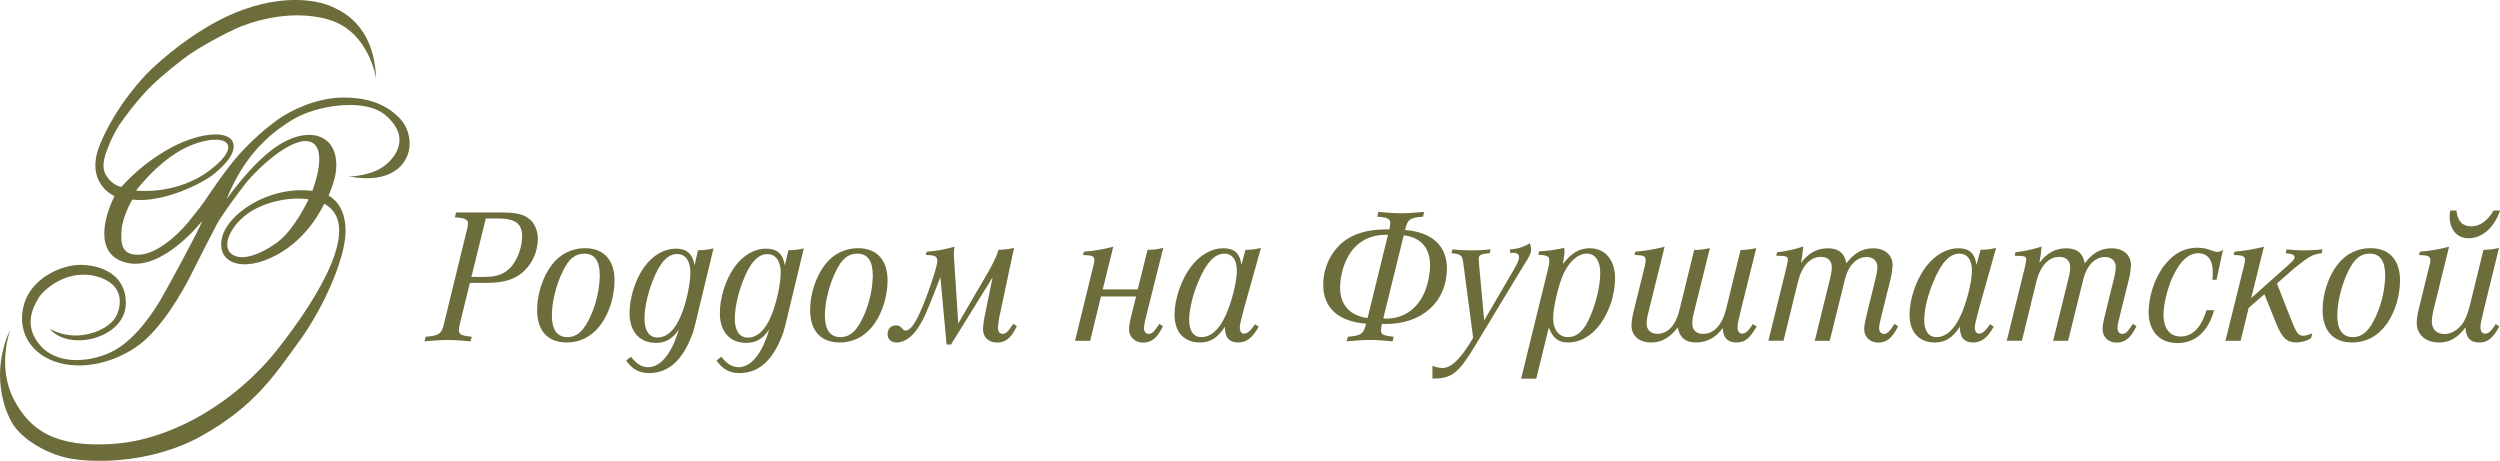
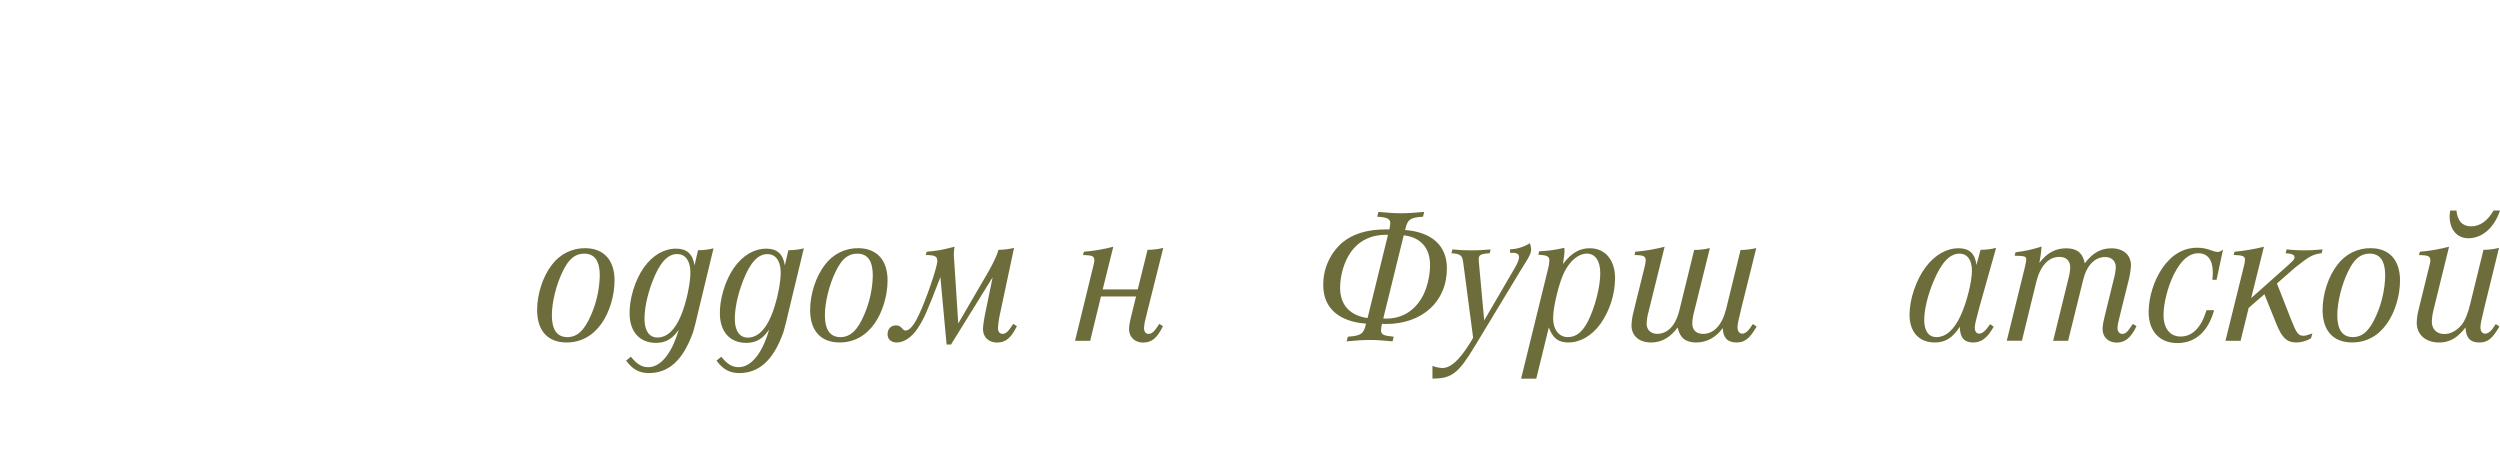
<svg xmlns="http://www.w3.org/2000/svg" width="293" height="54" viewBox="0 0 293 54" fill="none">
  <g clip-path="url(#clip0_360_909)">
-     <path d="M53.894 37.954C53.83 38.205 53.793 38.461 53.784 38.72C53.784 39.193 54.116 39.352 55.293 39.464L55.138 40.006C53.894 39.892 53.273 39.847 52.475 39.847C51.676 39.847 51.055 39.892 49.746 40.006L49.878 39.464C51.427 39.352 51.771 39.127 52.031 37.954L54.717 26.955C54.8 26.708 54.845 26.449 54.849 26.188C54.849 25.716 54.517 25.557 53.318 25.468L53.45 24.904H58.844C60.463 24.904 61.351 25.107 62.017 25.648C62.66 26.145 63.037 27.023 63.037 28.014C63.029 28.755 62.867 29.485 62.561 30.157C62.255 30.829 61.812 31.428 61.261 31.913C60.264 32.771 58.954 33.154 57.091 33.154H55.071L53.894 37.954ZM56.735 32.455C58.355 32.455 59.266 32.072 60.064 31.079C60.768 30.102 61.163 28.931 61.196 27.721C61.196 26.188 60.396 25.603 58.288 25.603H56.934L55.248 32.455H56.735Z" fill="#6D6D3B" />
    <path d="M72.025 32.86C72.025 34.641 71.447 36.579 70.494 37.928C69.472 39.37 68.075 40.137 66.411 40.137C64.191 40.137 62.949 38.762 62.949 36.327C62.949 34.458 63.637 32.361 64.701 31.01C65.157 30.4 65.749 29.909 66.428 29.575C67.106 29.241 67.853 29.074 68.606 29.087C70.76 29.105 72.025 30.471 72.025 32.86ZM65.945 31.824C65.189 33.357 64.68 35.408 64.68 36.964C64.68 38.653 65.301 39.51 66.499 39.51C67.653 39.51 68.496 38.72 69.272 36.918C69.911 35.462 70.258 33.891 70.294 32.298C70.294 30.583 69.694 29.727 68.474 29.727C67.409 29.727 66.653 30.337 65.945 31.824Z" fill="#6D6D3B" />
    <path d="M104.023 32.86C104.023 34.641 103.445 36.579 102.492 37.928C101.47 39.37 100.073 40.137 98.407 40.137C96.19 40.137 94.946 38.762 94.946 36.327C94.946 34.458 95.634 32.361 96.699 31.01C97.156 30.4 97.747 29.909 98.426 29.575C99.104 29.241 99.851 29.074 100.605 29.087C102.757 29.105 104.023 30.471 104.023 32.86ZM97.943 31.824C97.188 33.357 96.677 35.408 96.677 36.964C96.677 38.653 97.299 39.51 98.497 39.51C99.651 39.51 100.495 38.72 101.27 36.918C101.909 35.462 102.257 33.891 102.292 32.298C102.292 30.583 101.692 29.727 100.472 29.727C99.407 29.727 98.652 30.337 97.943 31.824Z" fill="#6D6D3B" />
    <path d="M115.85 31.824C116.494 30.674 116.848 29.902 117.026 29.276C117.639 29.275 118.25 29.2 118.846 29.051L117.27 36.467C117.113 37.111 117.01 37.767 116.96 38.428C116.96 38.856 117.16 39.127 117.492 39.127C117.891 39.127 118.135 38.902 118.756 37.954L119.178 38.225C118.512 39.599 117.869 40.148 116.848 40.148C115.873 40.148 115.207 39.517 115.207 38.575C115.207 38.147 115.317 37.425 115.584 36.163L116.339 32.493L111.456 40.382H110.94L110.214 32.478C108.616 36.624 108.321 37.301 107.573 38.451C106.885 39.51 105.952 40.141 105.109 40.141C104.443 40.141 104.022 39.758 104.022 39.171C104.022 38.54 104.423 38.134 105.021 38.134C105.353 38.134 105.51 38.225 105.864 38.631C105.928 38.699 106.016 38.739 106.109 38.742C106.596 38.742 107.084 38.18 107.683 36.918C108.505 35.221 109.853 31.305 109.853 30.606C109.853 30.043 109.61 29.907 108.5 29.886L108.61 29.502C109.987 29.367 110.186 29.344 111.879 28.916C111.823 29.183 111.793 29.454 111.792 29.727V29.93L112.308 37.909L115.85 31.824Z" fill="#6D6D3B" />
    <path d="M133.34 33.918L134.494 29.28C135.114 29.279 135.732 29.203 136.335 29.054L134.472 36.493C134.382 36.831 134.36 36.967 134.3 37.213C134.177 37.617 134.103 38.033 134.078 38.454C134.078 38.86 134.277 39.13 134.609 39.13C135.008 39.13 135.253 38.905 135.874 37.958L136.295 38.229C135.631 39.604 134.988 40.151 133.966 40.151C133.013 40.151 132.324 39.497 132.324 38.596C132.324 38.122 132.412 37.694 132.791 36.184L133.145 34.742H129.035L127.77 39.94H125.995L128.125 31.218C128.194 30.998 128.239 30.771 128.259 30.541C128.259 30.017 128.037 29.911 126.927 29.888L127.037 29.503C128.199 29.408 129.35 29.212 130.478 28.918L129.236 33.921L133.34 33.918Z" fill="#6D6D3B" />
-     <path d="M145.832 36.037C145.456 37.435 145.301 38.064 145.301 38.403C145.301 38.809 145.5 39.102 145.789 39.102C146.189 39.102 146.521 38.832 147.097 37.998L147.52 38.29C146.765 39.62 146.077 40.139 145.101 40.139C144.059 40.139 143.553 39.553 143.553 38.29C142.71 39.599 141.844 40.139 140.628 40.139C138.765 40.139 137.655 38.915 137.655 36.871C137.655 35.067 138.432 32.79 139.547 31.303C140.635 29.862 141.989 29.094 143.41 29.094C144.675 29.094 145.34 29.725 145.495 31.055L145.967 29.28C146.58 29.284 147.191 29.208 147.785 29.054L145.832 36.037ZM140.478 32.927C139.79 34.527 139.368 36.285 139.368 37.502C139.368 38.786 139.885 39.508 140.81 39.508C141.898 39.508 142.875 38.652 143.628 37.005C144.339 35.495 144.96 33.016 144.96 31.731C144.96 30.447 144.406 29.725 143.496 29.725C142.371 29.725 141.395 30.763 140.478 32.927Z" fill="#6D6D3B" />
    <path d="M157.971 39.462C159.519 39.351 159.836 39.125 160.101 37.93C156.906 37.704 155.085 36.081 155.085 33.444C155.072 32.496 155.263 31.556 155.647 30.691C156.03 29.827 156.596 29.058 157.305 28.441C158.547 27.404 160.23 26.886 162.432 26.886H162.831C162.89 26.649 162.926 26.409 162.941 26.166C162.941 25.641 162.587 25.466 161.41 25.398L161.544 24.836C162.809 24.948 163.437 24.993 164.206 24.993C164.975 24.993 165.605 24.948 166.914 24.836L166.78 25.398C165.271 25.489 164.961 25.715 164.695 26.886L164.672 26.954C167.824 27.202 169.577 28.803 169.577 31.44C169.577 35.361 166.692 37.975 162.387 37.975C162.246 37.978 162.106 37.97 161.966 37.953C161.904 38.203 161.866 38.46 161.854 38.718C161.854 39.214 162.165 39.351 163.341 39.462L163.208 40.004C161.966 39.891 161.345 39.845 160.545 39.845C159.745 39.845 159.148 39.891 157.816 40.004L157.971 39.462ZM162.542 27.516H162.41C160.679 27.516 159.235 28.238 158.305 29.568C157.527 30.672 157.061 32.273 157.061 33.737C157.061 35.721 158.193 36.983 160.278 37.276L162.673 27.516H162.542ZM162.121 37.318C162.223 37.336 162.328 37.344 162.432 37.341C164.228 37.341 165.649 36.528 166.603 34.952C167.203 33.982 167.602 32.404 167.602 31.074C167.602 29.046 166.493 27.806 164.517 27.579L162.121 37.318Z" fill="#6D6D3B" />
    <path d="M171.486 30.741C171.374 29.907 171.152 29.748 170.109 29.681L170.221 29.231C170.958 29.307 171.698 29.344 172.439 29.343C173.149 29.343 173.703 29.32 174.703 29.231L174.591 29.681C173.526 29.748 173.304 29.884 173.304 30.381C173.301 30.509 173.309 30.638 173.327 30.765L173.948 37.549L177.499 31.464C177.876 30.809 178.031 30.426 178.031 30.111C178.031 29.797 177.788 29.629 177.298 29.629C177.201 29.628 177.104 29.635 177.009 29.652L176.964 29.224C177.79 29.195 178.594 28.946 179.295 28.502C179.386 28.732 179.438 28.976 179.45 29.224C179.45 29.629 179.278 30.012 178.672 30.959C178.517 31.207 178.34 31.499 178.156 31.793L172.786 40.673C170.944 43.716 170.145 44.324 168.103 44.369H167.881V42.882C168.251 43.026 168.64 43.109 169.036 43.129C170.011 43.129 170.988 42.255 172.231 40.289L172.652 39.59L171.486 30.741Z" fill="#6D6D3B" />
    <path d="M180.383 29.454C181.377 29.411 182.365 29.275 183.335 29.047C183.351 29.137 183.359 29.227 183.357 29.318C183.357 29.723 183.335 29.86 183.185 30.941C184.14 29.657 185.117 29.093 186.315 29.093C188.135 29.093 189.288 30.468 189.288 32.631C189.262 34.539 188.666 36.394 187.58 37.951C186.537 39.371 185.205 40.137 183.808 40.137C182.631 40.137 181.988 39.641 181.522 38.379L180.05 44.376H178.275L181.427 31.529C181.521 31.207 181.573 30.873 181.582 30.538C181.582 30.041 181.337 29.907 180.295 29.861L180.383 29.454ZM183.357 31.843C182.736 33.066 182.026 35.922 182.026 37.297C182.026 38.627 182.714 39.506 183.734 39.506C184.866 39.506 185.687 38.739 186.398 37.026C187.086 35.425 187.55 33.398 187.55 32.023C187.55 30.58 186.974 29.723 185.976 29.723C185.021 29.725 184.066 30.492 183.357 31.845V31.843Z" fill="#6D6D3B" />
    <path d="M203.993 29.297C204.614 29.295 205.233 29.22 205.836 29.072L204.105 36.037C203.706 37.659 203.639 37.998 203.639 38.381C203.639 38.809 203.861 39.102 204.172 39.102C204.571 39.102 204.903 38.809 205.437 37.975L205.881 38.269C205.058 39.688 204.482 40.139 203.506 40.139C202.462 40.139 201.93 39.553 201.908 38.449C201.132 39.531 200.045 40.139 198.801 40.139C197.557 40.139 196.87 39.599 196.626 38.381C195.717 39.576 194.733 40.139 193.498 40.139C192.099 40.139 191.211 39.35 191.211 38.133C191.234 37.584 191.316 37.041 191.456 36.511L192.765 31.214C192.819 30.992 192.857 30.766 192.877 30.538C192.877 30.014 192.633 29.907 191.568 29.884L191.655 29.5C192.817 29.405 193.968 29.209 195.096 28.914L193.204 36.554C193.079 37.003 193.005 37.464 192.982 37.93C192.982 38.651 193.47 39.125 194.224 39.125C195.446 39.125 196.376 38.155 196.805 36.443L198.556 29.297C199.177 29.297 199.796 29.221 200.399 29.072L198.536 36.6C198.419 37.026 198.352 37.465 198.334 37.907C198.334 38.674 198.801 39.13 199.601 39.13C200.865 39.13 201.837 38.092 202.307 36.2L203.993 29.297Z" fill="#6D6D3B" />
-     <path d="M208.276 29.568C209.316 29.448 210.342 29.221 211.338 28.892C211.292 29.538 211.203 30.18 211.073 30.814C211.959 29.643 212.966 29.101 214.224 29.101C215.481 29.101 216.154 29.643 216.398 30.859C217.308 29.636 218.291 29.101 219.528 29.101C220.925 29.101 221.813 29.891 221.813 31.085C221.781 31.64 221.699 32.191 221.569 32.731L220.636 36.472C220.259 38.005 220.237 38.117 220.237 38.456C220.237 38.861 220.459 39.132 220.793 39.132C221.192 39.132 221.414 38.907 222.035 37.959L222.456 38.23C221.813 39.583 221.125 40.153 220.127 40.153C219.172 40.153 218.484 39.499 218.484 38.597C218.484 38.124 218.551 37.786 218.95 36.163L219.81 32.668C219.933 32.227 220.007 31.773 220.032 31.315C220.032 30.594 219.543 30.122 218.79 30.122C217.57 30.122 216.615 31.113 216.209 32.803L214.445 39.939H212.692L214.49 32.614C214.605 32.195 214.672 31.764 214.69 31.329C214.69 30.564 214.224 30.106 213.425 30.106C212.161 30.106 211.189 31.142 210.717 33.035L209.031 39.932H207.255L209.363 31.37C209.535 30.58 209.535 30.58 209.535 30.422C209.535 30.04 209.379 29.994 208.181 29.972L208.276 29.568Z" fill="#6D6D3B" />
    <path d="M231.976 36.037C231.599 37.435 231.443 38.065 231.443 38.404C231.443 38.809 231.644 39.102 231.931 39.102C232.33 39.102 232.664 38.832 233.241 37.998L233.662 38.29C232.909 39.62 232.22 40.139 231.243 40.139C230.2 40.139 229.695 39.553 229.695 38.29C228.85 39.599 227.984 40.139 226.77 40.139C224.906 40.139 223.797 38.916 223.797 36.871C223.797 35.068 224.573 32.791 225.689 31.303C226.777 29.862 228.131 29.095 229.55 29.095C230.815 29.095 231.481 29.725 231.637 31.055L232.124 29.274C232.738 29.279 233.35 29.203 233.944 29.049L231.976 36.037ZM226.629 32.927C225.94 34.528 225.519 36.285 225.519 37.502C225.519 38.786 226.035 39.508 226.961 39.508C228.048 39.508 229.025 38.652 229.779 37.005C230.49 35.496 231.111 33.016 231.111 31.732C231.111 30.447 230.557 29.725 229.646 29.725C228.514 29.725 227.537 30.763 226.629 32.927Z" fill="#6D6D3B" />
    <path d="M236.214 29.568C237.255 29.448 238.281 29.221 239.276 28.892C239.23 29.538 239.141 30.18 239.01 30.814C239.898 29.643 240.902 29.101 242.162 29.101C243.421 29.101 244.092 29.643 244.337 30.859C245.247 29.636 246.229 29.101 247.464 29.101C248.863 29.101 249.751 29.891 249.751 31.085C249.719 31.64 249.637 32.191 249.507 32.731L248.574 36.472C248.197 38.005 248.175 38.117 248.175 38.456C248.175 38.861 248.397 39.132 248.731 39.132C249.13 39.132 249.352 38.907 249.973 37.959L250.395 38.23C249.751 39.583 249.063 40.153 248.065 40.153C247.11 40.153 246.422 39.499 246.422 38.597C246.422 38.124 246.489 37.786 246.888 36.163L247.748 32.668C247.871 32.227 247.945 31.773 247.97 31.315C247.97 30.594 247.482 30.122 246.728 30.122C245.506 30.122 244.553 31.113 244.147 32.803L242.384 39.939H240.63L242.428 32.614C242.543 32.195 242.61 31.764 242.628 31.329C242.628 30.564 242.162 30.106 241.363 30.106C240.097 30.106 239.127 31.142 238.655 33.035L236.969 39.932H235.194L237.301 31.37C237.473 30.58 237.473 30.58 237.473 30.422C237.473 30.04 237.318 29.994 236.121 29.972L236.214 29.568Z" fill="#6D6D3B" />
    <path d="M259.78 32.79H259.293C259.327 32.492 259.342 32.191 259.338 31.89C259.338 30.47 258.737 29.681 257.65 29.681C256.563 29.681 255.632 30.47 254.789 32.137C254.078 33.557 253.567 35.518 253.567 36.916C253.567 38.489 254.322 39.44 255.565 39.44C256.941 39.44 257.984 38.403 258.605 36.352H259.493C258.804 38.854 257.296 40.207 255.191 40.207C253.087 40.207 251.817 38.809 251.817 36.537C251.861 34.702 252.424 32.919 253.438 31.399C254.548 29.827 255.9 29.033 257.543 29.033C258.122 29.033 258.694 29.148 259.229 29.37C259.444 29.451 259.668 29.504 259.895 29.528C260.095 29.528 260.25 29.461 260.539 29.259L259.78 32.79Z" fill="#6D6D3B" />
    <path d="M268.501 37.413C269.122 39.011 269.362 39.35 269.945 39.35C270.187 39.35 270.344 39.305 271.01 39.08L270.853 39.642C270.329 39.959 269.732 40.13 269.122 40.139C268.035 40.139 267.459 39.599 266.815 38.021L265.389 34.482L263.546 36.081L262.598 39.939H260.824L262.98 31.214C263.051 30.964 263.095 30.707 263.113 30.447C263.113 30.019 262.823 29.907 261.781 29.884L261.893 29.5C263.053 29.397 264.204 29.201 265.334 28.914L263.84 34.933L268.123 31.123C268.833 30.47 268.921 30.379 268.921 30.153C268.921 29.861 268.611 29.725 267.878 29.681L267.99 29.231C268.66 29.307 269.334 29.344 270.008 29.342C270.674 29.342 271.213 29.32 272.206 29.231L272.095 29.681C271.073 29.793 270.63 30.041 268.943 31.394L266.858 33.22L268.501 37.413Z" fill="#6D6D3B" />
    <path d="M281.283 32.859C281.283 34.639 280.707 36.577 279.752 37.926C278.732 39.37 277.333 40.135 275.669 40.135C273.449 40.135 272.207 38.76 272.207 36.326C272.207 34.456 272.895 32.359 273.96 31.008C274.417 30.399 275.009 29.907 275.687 29.573C276.366 29.239 277.112 29.072 277.866 29.086C280.013 29.095 281.283 30.47 281.283 32.859ZM275.196 31.822C274.442 33.355 273.931 35.407 273.931 36.962C273.931 38.652 274.552 39.508 275.752 39.508C276.904 39.508 277.747 38.718 278.525 36.916C279.163 35.46 279.51 33.889 279.545 32.296C279.545 30.582 278.947 29.725 277.727 29.725C276.667 29.725 275.913 30.328 275.196 31.822Z" fill="#6D6D3B" />
    <path d="M283.613 29.5C284.766 29.406 285.91 29.21 287.03 28.915L285.211 36.308C285.094 36.765 285.027 37.234 285.012 37.706C285.012 38.58 285.588 39.15 286.476 39.15C287.252 39.15 287.985 38.72 288.561 38C288.94 37.476 289.249 36.715 289.516 35.588L291.064 29.276C291.677 29.277 292.288 29.201 292.883 29.051L291.175 36.016C290.775 37.661 290.708 38 290.708 38.383C290.708 38.811 290.93 39.104 291.242 39.104C291.641 39.104 291.995 38.811 292.506 37.977L292.928 38.271C292.107 39.69 291.551 40.141 290.576 40.141C289.511 40.141 289 39.578 288.955 38.383C287.98 39.644 287.063 40.141 285.858 40.141C284.282 40.141 283.24 39.216 283.24 37.82C283.253 37.302 283.327 36.787 283.461 36.287L284.704 31.22C284.779 31.001 284.824 30.774 284.838 30.543C284.838 30.019 284.594 29.912 283.506 29.89L283.613 29.5ZM293 24.677C292.334 26.683 290.913 27.924 289.294 27.924C287.962 27.924 287.097 26.908 287.097 25.353C287.102 25.126 287.125 24.9 287.164 24.677H287.895C288.029 25.918 288.606 26.526 289.626 26.526C290.646 26.526 291.536 25.895 292.245 24.677H293Z" fill="#6D6D3B" />
    <path d="M79.743 38.337C78.95 39.644 78.105 40.186 76.886 40.186C75.022 40.186 73.866 38.963 73.789 36.918C73.72 35.115 74.408 32.838 75.461 31.351C76.493 29.909 77.818 29.142 79.238 29.142C80.502 29.142 81.192 29.773 81.398 31.102L81.808 29.322C82.42 29.329 83.031 29.256 83.625 29.105L81.939 36.095C81.615 37.493 81.397 38.395 81.23 38.937M76.474 32.974C75.848 34.573 75.494 36.331 75.54 37.549C75.59 38.833 76.127 39.555 77.059 39.555C78.147 39.555 79.09 38.699 79.781 37.053C80.433 35.543 80.96 33.063 80.912 31.779C80.864 30.494 80.278 29.773 79.363 29.773C78.236 29.773 77.299 30.809 76.474 32.974ZM81.232 38.926C79.996 42.397 78.252 43.725 76.032 43.725C74.924 43.725 74.107 43.276 73.381 42.26L73.942 41.809C74.63 42.666 75.217 43.033 75.97 43.033C77.28 43.033 78.47 41.748 79.289 39.449C79.433 39.056 79.554 38.656 79.654 38.25" fill="#6D6D3B" />
-     <path d="M90.326 38.337C89.533 39.644 88.688 40.186 87.469 40.186C85.603 40.186 84.447 38.963 84.372 36.918C84.303 35.115 84.991 32.838 86.044 31.351C87.076 29.909 88.399 29.142 89.82 29.142C91.085 29.142 91.775 29.773 91.981 31.102L92.401 29.322C93.011 29.328 93.62 29.255 94.211 29.105L92.525 36.095C92.202 37.493 91.983 38.395 91.816 38.937M87.059 32.984C86.433 34.583 86.078 36.341 86.125 37.559C86.173 38.844 86.712 39.566 87.644 39.566C88.731 39.566 89.674 38.709 90.366 37.063C91.018 35.553 91.544 33.074 91.495 31.789C91.445 30.505 90.863 29.783 89.946 29.783C88.823 29.773 87.885 30.809 87.059 32.974V32.984ZM91.816 38.937C90.583 42.397 88.836 43.725 86.626 43.725C85.516 43.725 84.7 43.276 83.974 42.26L84.535 41.809C85.223 42.666 85.81 43.033 86.564 43.033C87.873 43.033 89.064 41.748 89.882 39.449C90.023 39.054 90.142 38.652 90.239 38.245" fill="#6D6D3B" />
-     <path fill-rule="evenodd" clip-rule="evenodd" d="M46.793 13.805C45.539 12.542 43.609 11.402 40.156 11.432C37.005 11.458 33.939 13.015 32.506 14.053C30.916 15.218 29.445 16.542 28.115 18.005C26.587 19.656 24.33 23.041 24.032 23.485C23.735 23.929 23.189 24.657 22.006 26.106C20.822 27.555 18.306 29.839 16.218 29.858C14.129 29.877 14.145 28.378 14.255 26.915C14.365 25.453 15.356 23.623 15.5 23.396C19.144 23.817 23.759 21.473 25.07 20.395C26.312 19.382 27.794 17.889 27.282 16.633C26.771 15.376 23.786 15.385 20.242 17.203C17.977 18.399 15.939 19.992 14.22 21.909C13.964 21.853 13.093 21.646 12.415 20.511C11.738 19.375 12.472 17.811 12.62 17.384C12.973 16.446 13.417 15.546 13.945 14.697C14.85 13.377 15.84 12.118 16.908 10.931C18.112 9.613 19.669 8.309 21.462 6.92C23.255 5.531 26.582 3.824 27.73 3.313C28.877 2.803 33.769 0.907 38.523 2.3C43.277 3.692 44.08 9.204 44.08 9.204C43.844 2.789 39.887 1.239 38.848 0.76C37.809 0.281 34.18 -0.832 28.697 1.062C23.213 2.957 18.411 7.465 17.623 8.227C16.835 8.989 13.707 12.247 11.774 16.79C9.84 21.334 13.215 22.889 13.42 22.994C12.34 25.11 10.802 29.905 14.926 30.812C19.05 31.719 23.454 26.192 23.723 25.863C23.313 26.987 19.643 33.727 18.833 35.106C18.023 36.485 16.029 39.555 13.546 40.988C11.063 42.421 6.92 42.938 4.771 40.544C2.622 38.15 3.945 35.915 4.515 34.926C5.084 33.937 8.018 31.347 11.546 32.46C15.075 33.573 13.955 36.535 13.522 37.229C13.049 37.991 11.789 38.964 9.736 39.256C7.684 39.548 6.19 38.753 5.802 38.486C7.976 41.268 14.726 39.695 14.748 35.546C14.769 31.539 10.716 30.877 8.809 31.074C6.903 31.272 3.754 32.647 2.853 35.546C1.951 38.445 3.293 41.259 6.399 42.361C9.504 43.464 13.424 42.548 16.273 40.439C19.036 38.386 21.465 34.056 22.407 32.17C23.348 30.284 24.987 27.079 25.428 26.262C25.868 25.444 27.112 23.682 28.626 21.702C30.14 19.722 34.371 15.829 36.432 16.643C38.493 17.458 36.702 22.115 36.604 22.37C31.493 21.734 26.512 25.117 25.982 28.027C25.452 30.936 28.54 31.952 32.377 29.907C36.214 27.862 37.841 24.175 37.991 23.883C42.495 26.248 37.504 34.63 32.551 40.909C27.597 47.188 20.116 51.543 13.31 52.02C6.504 52.497 3.446 50.421 1.559 46.685C-0.329 42.949 1.146 38.849 1.199 38.624C-1.151 43.677 0.511 48.153 1.523 49.733C2.607 51.436 5.244 53.065 7.804 53.656C10.364 54.246 17.5 54.514 23.656 51.071C29.91 47.576 32.277 43.822 35.08 39.98C37.883 36.137 40.453 30.358 40.501 27.176C40.55 23.993 38.767 23.09 38.514 22.927C38.803 22.146 39.891 19.925 39.183 17.818C38.476 15.71 35.99 15.072 32.989 16.802C29.989 18.532 26.923 22.831 26.56 23.338C28.668 18.026 31.885 15.432 34.512 13.902C37.139 12.371 42.771 11.415 45.204 13.519C47.636 15.623 47.005 17.676 45.401 19.154C43.798 20.633 41.1 20.678 40.875 20.687C46.134 21.619 47.485 19.067 47.839 17.975C48.046 17.248 48.058 16.479 47.874 15.746C47.69 15.013 47.317 14.343 46.793 13.805ZM22.63 16.93C26.362 15.532 28.631 16.832 24.684 19.885C20.738 22.938 15.954 22.331 15.954 22.331C15.954 22.331 18.897 18.331 22.63 16.93ZM32.437 28.45C30.362 29.928 28.098 30.704 27.021 29.664C25.944 28.624 27.219 26.218 29.278 24.865C31.338 23.513 34.268 23.06 36.16 23.364C36.157 23.364 34.512 26.969 32.429 28.45H32.437Z" fill="#6D6D3B" />
+     <path d="M90.326 38.337C89.533 39.644 88.688 40.186 87.469 40.186C85.603 40.186 84.447 38.963 84.372 36.918C84.303 35.115 84.991 32.838 86.044 31.351C87.076 29.909 88.399 29.142 89.82 29.142C91.085 29.142 91.775 29.773 91.981 31.102L92.401 29.322C93.011 29.328 93.62 29.255 94.211 29.105L92.525 36.095C92.202 37.493 91.983 38.395 91.816 38.937M87.059 32.984C86.433 34.583 86.078 36.341 86.125 37.559C86.173 38.844 86.712 39.566 87.644 39.566C88.731 39.566 89.674 38.709 90.366 37.063C91.018 35.553 91.544 33.074 91.495 31.789C91.445 30.505 90.863 29.783 89.946 29.783C88.823 29.773 87.885 30.809 87.059 32.974ZM91.816 38.937C90.583 42.397 88.836 43.725 86.626 43.725C85.516 43.725 84.7 43.276 83.974 42.26L84.535 41.809C85.223 42.666 85.81 43.033 86.564 43.033C87.873 43.033 89.064 41.748 89.882 39.449C90.023 39.054 90.142 38.652 90.239 38.245" fill="#6D6D3B" />
  </g>
  <defs>
    <clipPath id="clip0_360_909">
      <rect width="293" height="54" fill="white" />
    </clipPath>
  </defs>
</svg>